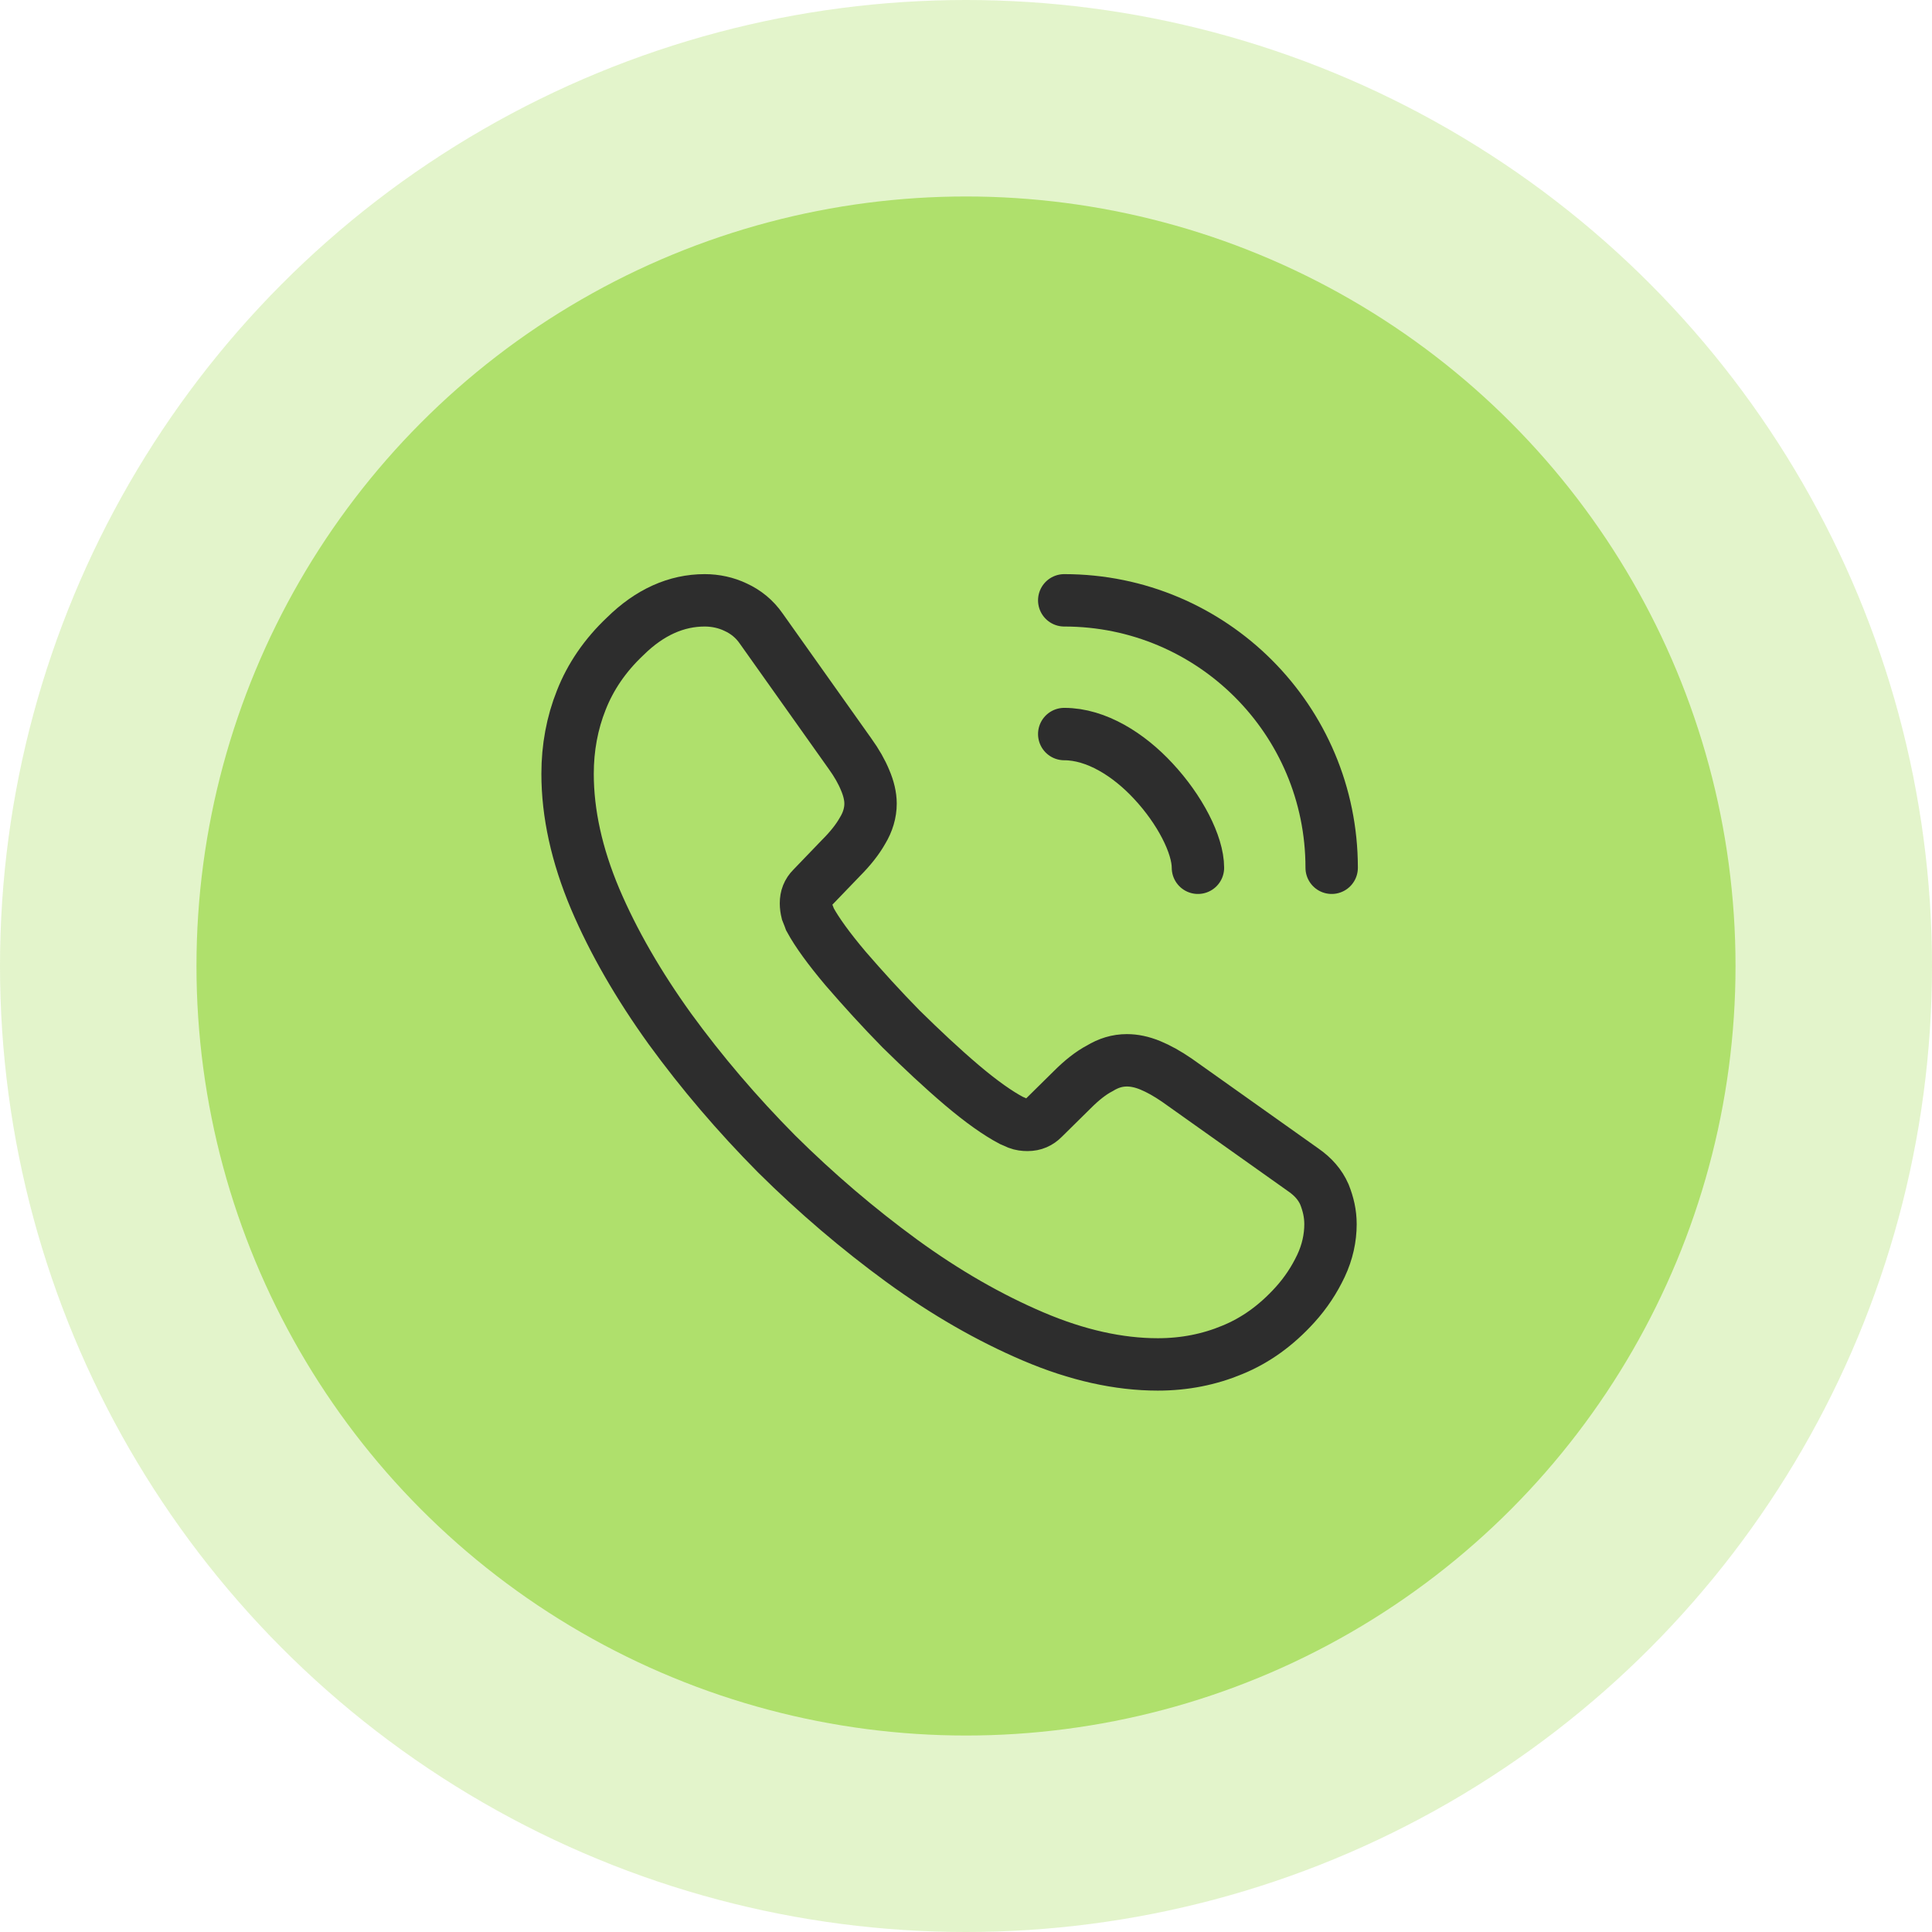
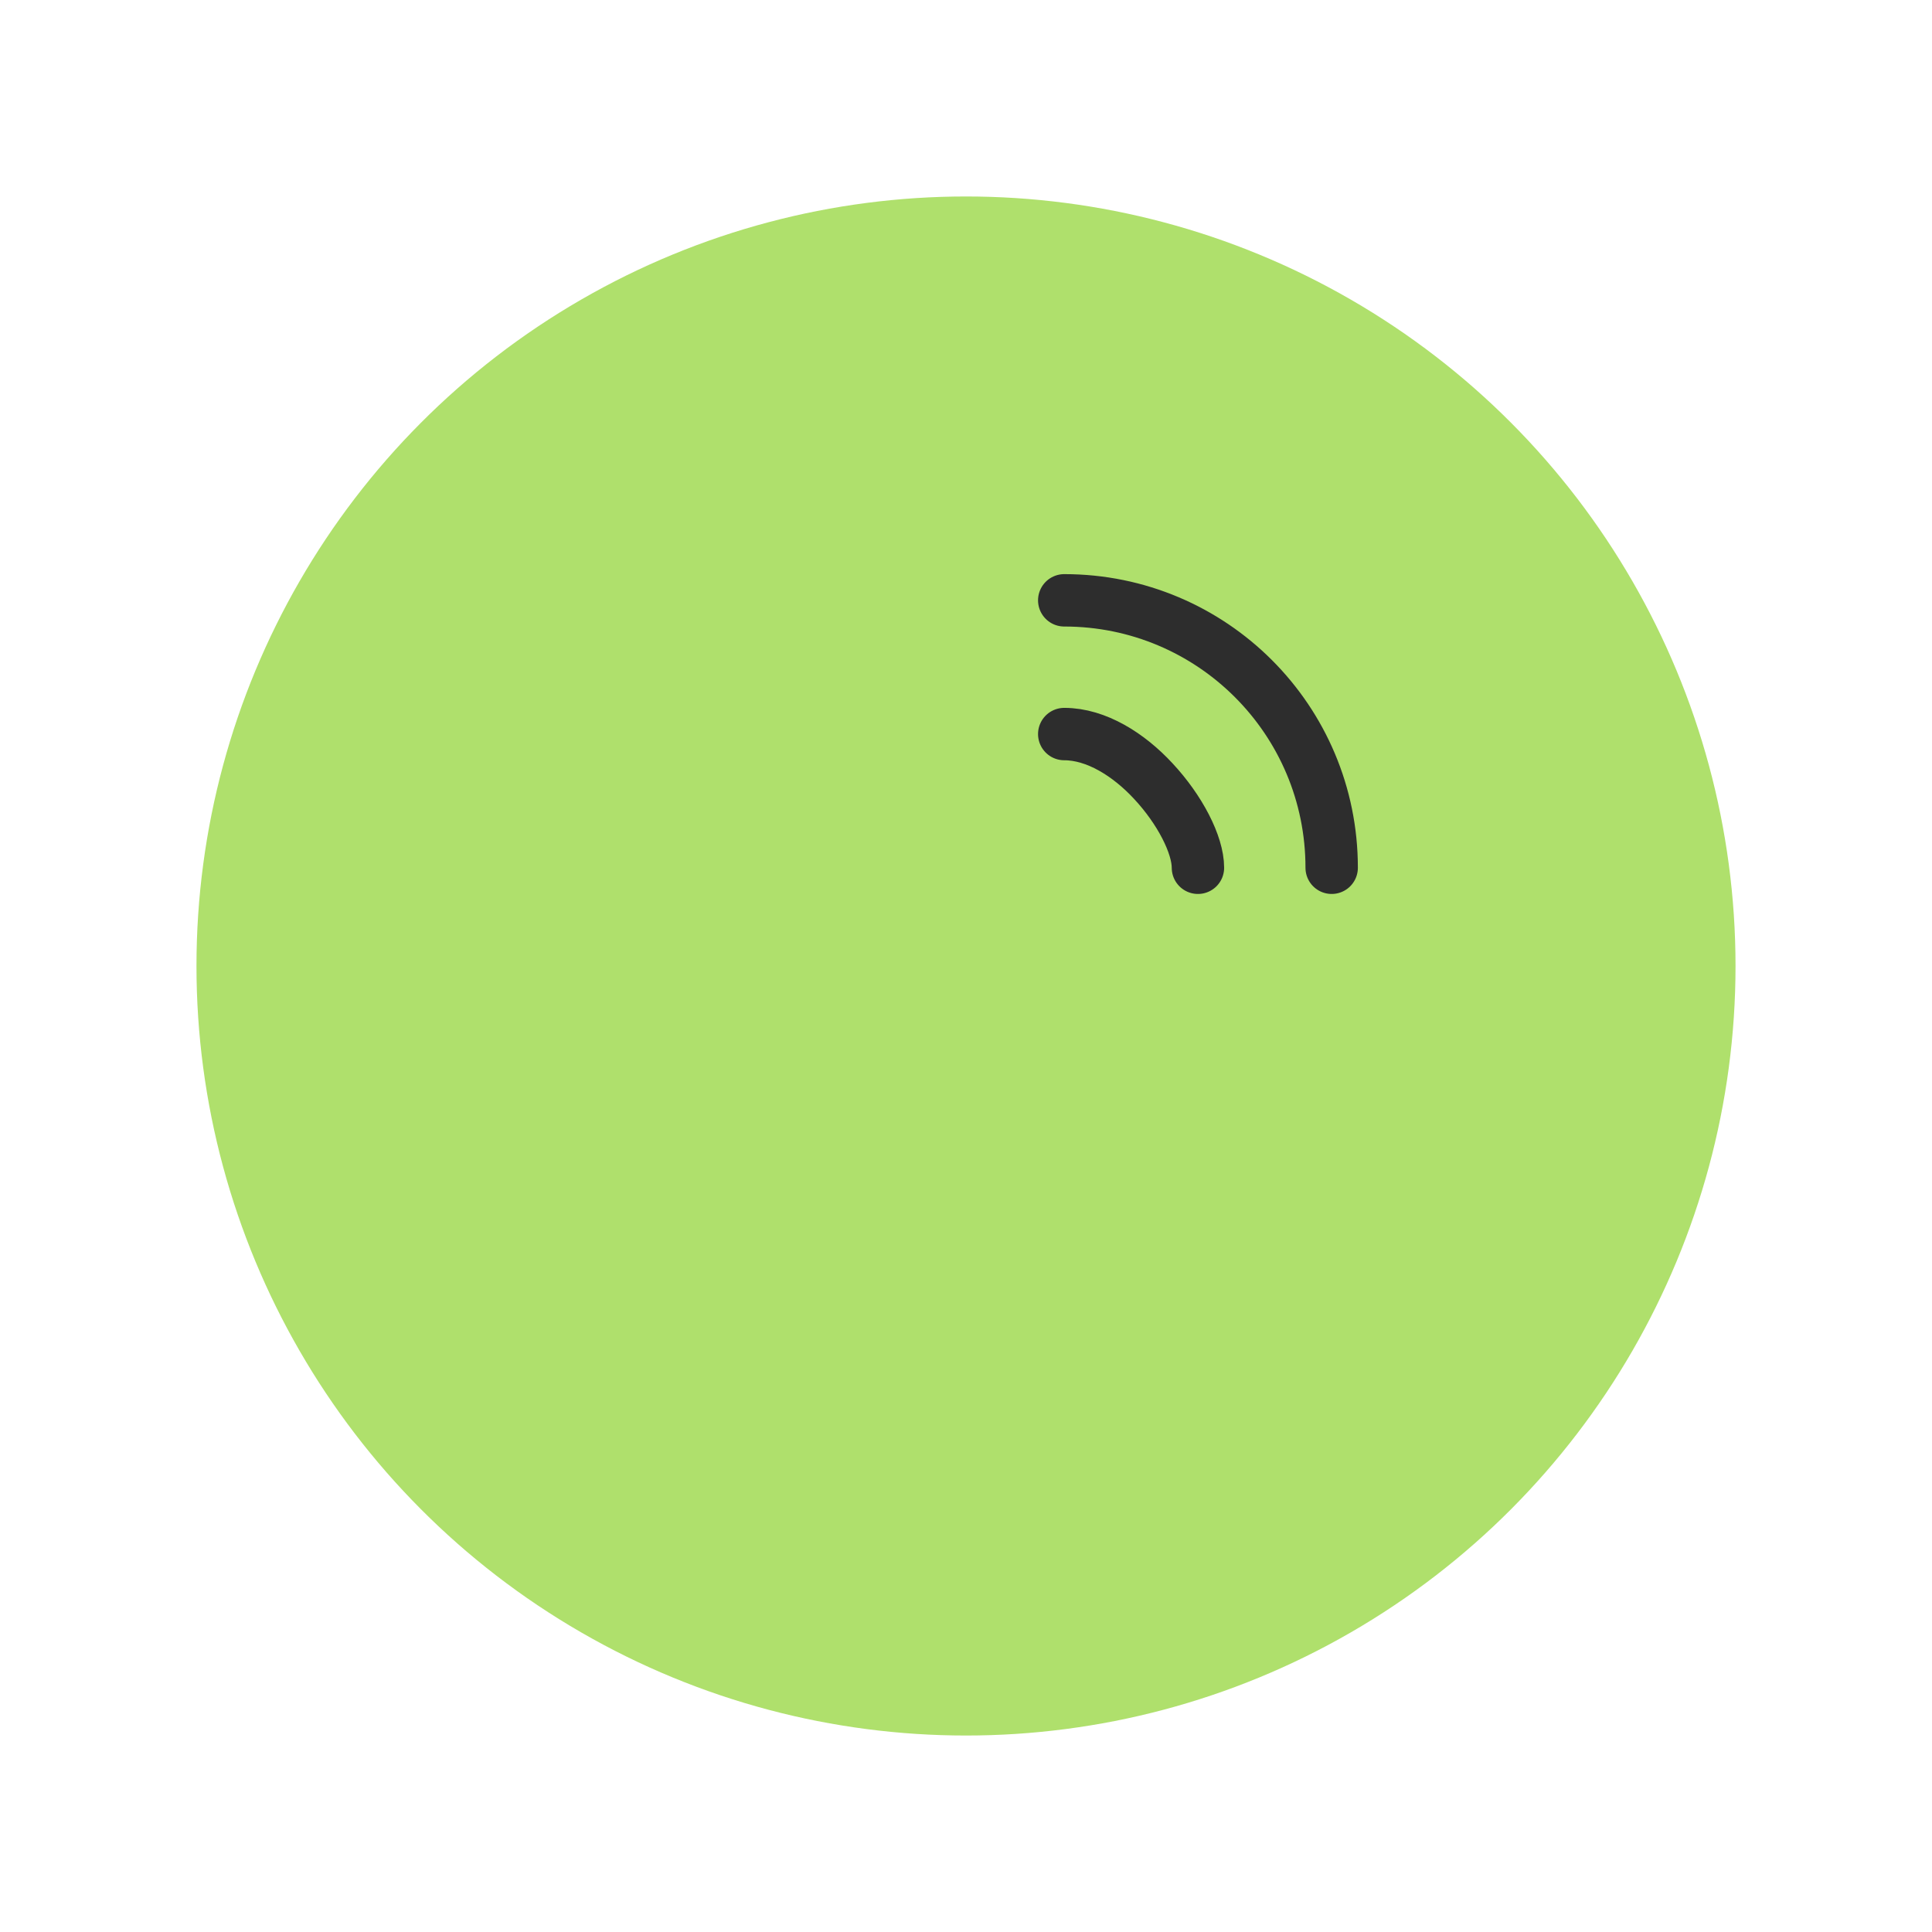
<svg xmlns="http://www.w3.org/2000/svg" width="59" height="59" viewBox="0 0 59 59" fill="none">
-   <circle cx="29.5" cy="29.5" r="29.5" fill="#AFE06C" fill-opacity="0.35" />
  <circle cx="29.5" cy="29.5" r="23.5" fill="#AFE06C" />
-   <path d="M40.631 37.385C40.631 37.805 40.538 38.237 40.34 38.657C40.141 39.077 39.885 39.473 39.546 39.847C38.975 40.477 38.345 40.932 37.633 41.223C36.933 41.515 36.175 41.667 35.358 41.667C34.168 41.667 32.896 41.387 31.555 40.815C30.213 40.243 28.871 39.473 27.541 38.505C26.2 37.525 24.928 36.44 23.715 35.238C22.513 34.025 21.428 32.753 20.46 31.423C19.503 30.093 18.733 28.763 18.173 27.445C17.613 26.115 17.333 24.843 17.333 23.63C17.333 22.837 17.473 22.078 17.753 21.378C18.033 20.667 18.476 20.013 19.095 19.43C19.841 18.695 20.658 18.333 21.521 18.333C21.848 18.333 22.175 18.403 22.466 18.543C22.77 18.683 23.038 18.893 23.248 19.197L25.955 23.012C26.165 23.303 26.316 23.572 26.421 23.828C26.526 24.073 26.585 24.318 26.585 24.54C26.585 24.82 26.503 25.1 26.34 25.368C26.188 25.637 25.966 25.917 25.686 26.197L24.8 27.118C24.671 27.247 24.613 27.398 24.613 27.585C24.613 27.678 24.625 27.76 24.648 27.853C24.683 27.947 24.718 28.017 24.741 28.087C24.951 28.472 25.313 28.973 25.826 29.58C26.351 30.187 26.911 30.805 27.518 31.423C28.148 32.042 28.755 32.613 29.373 33.138C29.98 33.652 30.481 34.002 30.878 34.212C30.936 34.235 31.006 34.27 31.088 34.305C31.181 34.34 31.275 34.352 31.38 34.352C31.578 34.352 31.73 34.282 31.858 34.153L32.745 33.278C33.036 32.987 33.316 32.765 33.585 32.625C33.853 32.462 34.121 32.38 34.413 32.38C34.635 32.38 34.868 32.427 35.125 32.532C35.381 32.637 35.65 32.788 35.941 32.987L39.803 35.728C40.106 35.938 40.316 36.183 40.445 36.475C40.561 36.767 40.631 37.058 40.631 37.385Z" fill="#AFE06C" stroke="#2D2D2D" stroke-width="1.6" stroke-miterlimit="10" />
-   <path d="M36.583 26.5C36.583 25.8 36.035 24.727 35.218 23.852C34.472 23.047 33.48 22.417 32.5 22.417" fill="#AFE06C" />
+   <path d="M36.583 26.5C34.472 23.047 33.48 22.417 32.5 22.417" fill="#AFE06C" />
  <path d="M36.583 26.5C36.583 25.8 36.035 24.727 35.218 23.852C34.472 23.047 33.48 22.417 32.5 22.417" stroke="#2D2D2D" stroke-width="1.6" stroke-linecap="round" stroke-linejoin="round" />
  <path d="M40.667 26.5C40.667 21.985 37.015 18.333 32.5 18.333Z" fill="#AFE06C" />
  <path d="M40.667 26.5C40.667 21.985 37.015 18.333 32.5 18.333" stroke="#2D2D2D" stroke-width="1.6" stroke-linecap="round" stroke-linejoin="round" />
</svg>